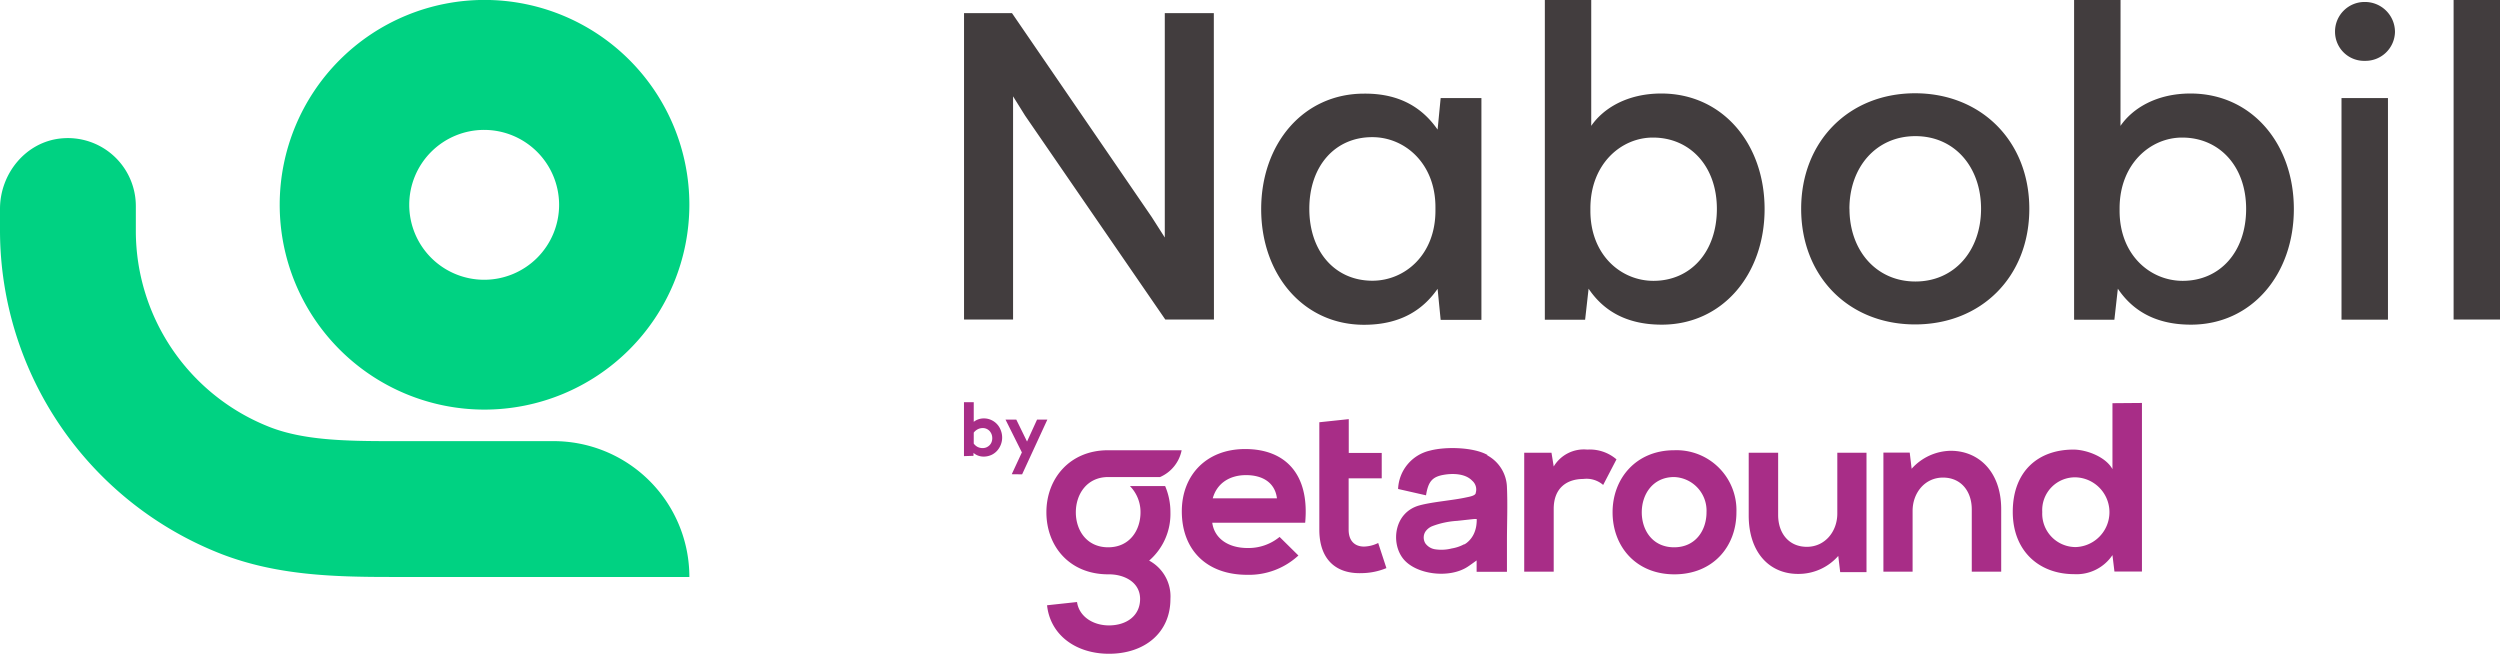
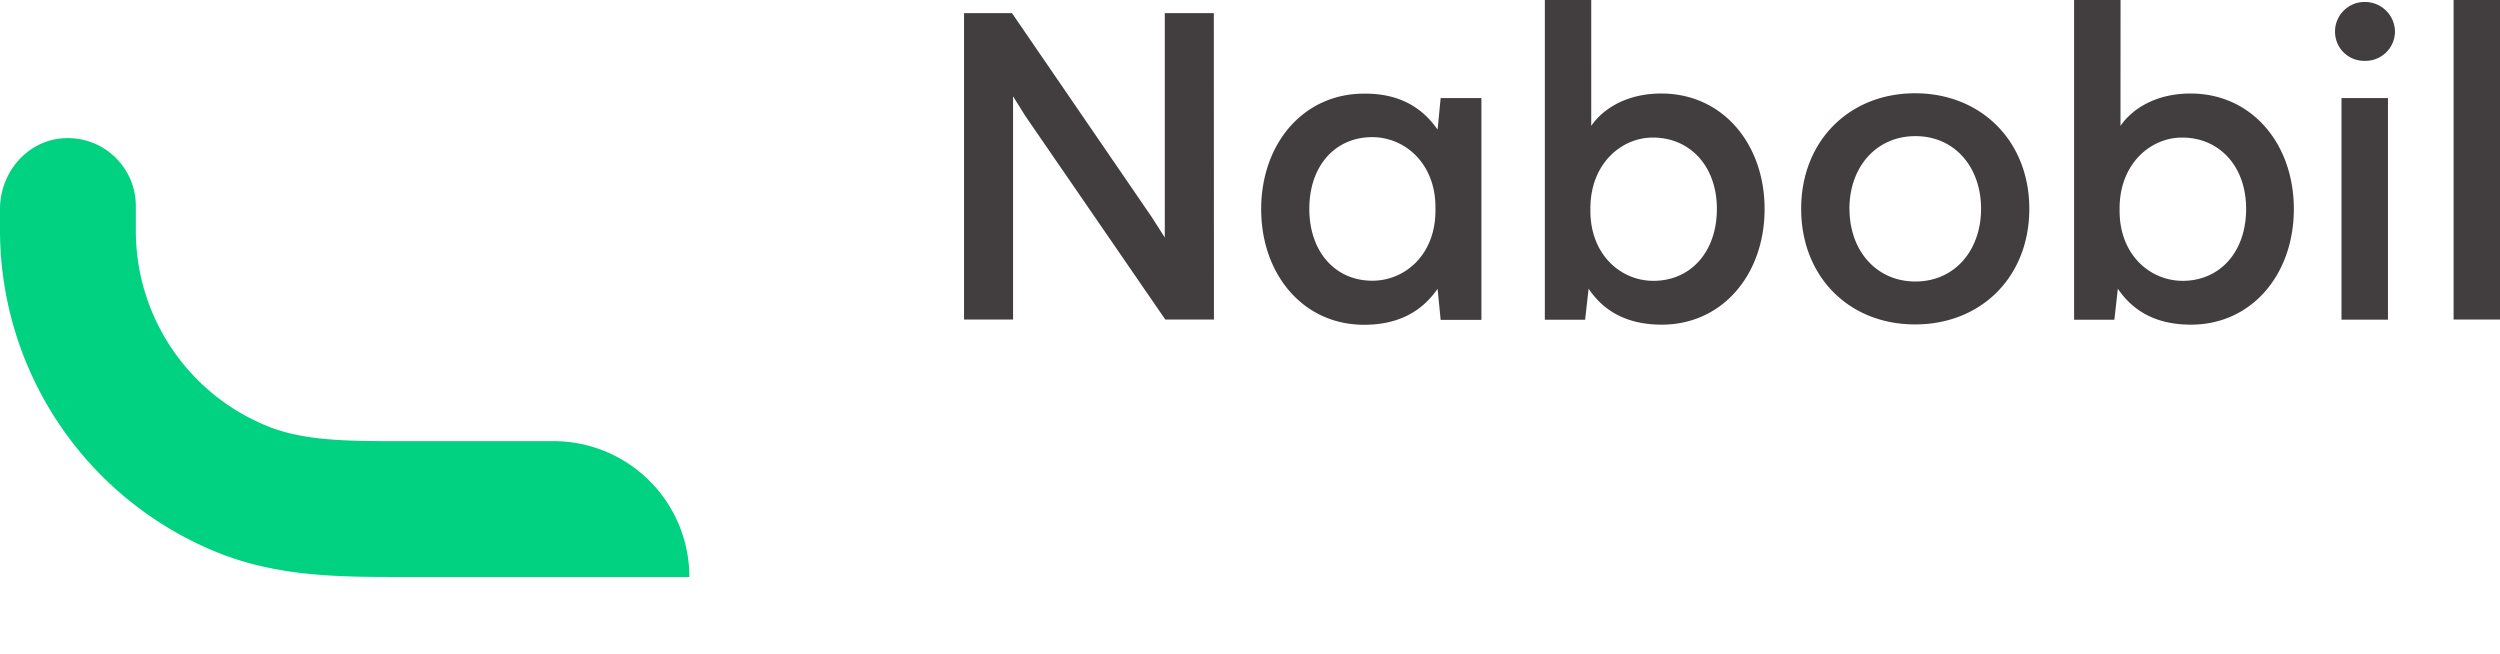
<svg xmlns="http://www.w3.org/2000/svg" viewBox="0 0 417.05 109.06" class=" brand-logo">
-   <path d="M80.78 68.33A34.17 34.17 0 11115 34.17a34.2 34.2 0 01-34.22 34.16zm0-46.66a12.5 12.5 0 1012.49 12.5 12.51 12.51 0 00-12.49-12.5z" fill="#00d282" />
  <path d="M115 96.25H65.15c-9.6 0-19-.29-28.14-3.8A58 58 0 010 38.63v-3.78c0-5.91 4.33-11.2 10.22-11.76a11.34 11.34 0 0112.44 11.28v4.26a35.16 35.16 0 0022.46 32.66c5.55 2.13 12.35 2.3 20 2.3h27.17A22.66 22.66 0 01115 96.25z" fill="#00d282" />
  <path d="M202.51 53.31h-8.11L171 19.28l-2-3.21v37.24h-8.18V2.19h8l23.3 34 2.19 3.43V2.19h8.18zM239.82 21.62l.51-5.26h6.8v37h-6.8l-.51-5.18c-2.19 3.14-5.77 6-12.27 6-10.15 0-17.16-8.4-17.16-19.29s7-19.27 17.16-19.27c6.5-.06 10.08 2.86 12.27 6zm-21.4 13.21c0 7.16 4.31 12 10.52 12 5.41 0 10.52-4.31 10.52-11.68v-.59c0-7.3-5.11-11.68-10.52-11.68-6.21-.02-10.52 4.8-10.52 11.95zM265.45 21c2-2.92 6-5.4 11.69-5.4 10.22 0 17.23 8.39 17.23 19.27s-7 19.29-17.16 19.29c-6.5 0-10.08-2.85-12.2-6l-.58 5.18h-6.72V0h7.74zm-.14 13.8v.37c0 7.37 5.11 11.68 10.51 11.68 6.21 0 10.59-4.82 10.59-12s-4.53-11.9-10.66-11.9c-5.26-.02-10.44 4.36-10.44 11.81zM338.53 34.83c0 11.33-8 19.29-19.06 19.29s-19-8-19-19.29 8-19.27 19-19.27 19.06 7.96 19.06 19.27zm-30 0c0 6.94 4.45 12.13 11 12.13s10.95-5.19 10.95-12.13-4.38-12.12-10.95-12.12-11.01 5.19-11.01 12.12zM353.74 21c2-2.92 6-5.4 11.68-5.4 10.23 0 17.24 8.39 17.24 19.27s-7 19.29-17.17 19.29c-6.49 0-10.07-2.85-12.19-6l-.58 5.18H346V0h7.75zm-.15 13.8v.37c0 7.37 5.11 11.68 10.52 11.68 6.21 0 10.59-4.82 10.59-12s-4.53-11.9-10.66-11.9c-5.26-.02-10.45 4.36-10.45 11.81zM399.53 5.33a4.92 4.92 0 01-5 4.82 4.85 4.85 0 01-5-4.82 4.93 4.93 0 015-5 5 5 0 015 5zm-1.17 48h-7.75V16.36h7.75zM417.05 53.31h-7.74V0h7.74z" fill="#423d3e" />
-   <path d="M202.31 83.13c.72-2.58 2.9-3.87 5.55-3.87 2.82 0 4.84 1.29 5.16 3.87zm5.39-8.22c-6.44 0-10.55 4.35-10.55 10.39 0 6.37 4.07 10.59 10.91 10.59a12.15 12.15 0 008.54-3.22l-3.14-3.1a8.17 8.17 0 01-5.31 1.85c-3.47 0-5.6-1.77-5.92-4.22h15.5c.76-8.18-3.38-12.29-10-12.29M227.56 91.18c-1.53 0-2.58-.92-2.58-2.82v-8.57h5.52v-4.23H225v-5.64l-4.91.52v17.92c0 5 2.81 7.41 7.12 7.25a11.05 11.05 0 004.07-.84l-1.37-4.19a5.62 5.62 0 01-2.37.6M264.78 75a5.86 5.86 0 00-5.59 2.82l-.37-2.29h-4.55v19.84h4.92V84.9c0-3.66 2.37-5 4.95-5a4.23 4.23 0 013.3 1l2.22-4.27a6.84 6.84 0 00-4.88-1.63M279.28 91.3c-3.58 0-5.4-2.82-5.4-5.84s1.86-5.88 5.4-5.88a5.61 5.61 0 015.4 5.88c0 3-1.82 5.84-5.4 5.84m0-16.19c-6.32 0-10.27 4.68-10.27 10.35s3.87 10.35 10.31 10.35 10.35-4.63 10.35-10.35a10 10 0 00-10.39-10.35M306.5 85.67c0 3-2.05 5.55-5.08 5.55s-4.79-2.29-4.79-5.31V75.52h-4.91V86c0 6.16 3.46 9.74 8.22 9.74a8.82 8.82 0 006.72-3l.32 2.7h4.39V75.52h-4.87zM325.42 75.2a8.93 8.93 0 00-6.52 3l-.32-2.7h-4.39v19.87h4.87V85.22c0-3 2.05-5.55 5.07-5.55s4.8 2.29 4.8 5.31v10.39h4.91V84.94c0-6.24-3.75-9.74-8.42-9.74M346.32 91.26a5.57 5.57 0 01-5.63-5.84 5.47 5.47 0 015.63-5.79 5.82 5.82 0 010 11.63m6.08-24v11c-1.16-2.1-4.4-3.26-6.52-3.26-5.8 0-10.11 3.55-10.11 10.39 0 6.53 4.39 10.39 10.23 10.39a7.21 7.21 0 006.4-3.18l.33 2.74h4.59V67.22zM244.27 90.78a6.57 6.57 0 01-2.08.71 7 7 0 01-2.8.14 2.45 2.45 0 01-1.62-1 1.87 1.87 0 01-.26-1.11 1.75 1.75 0 01.4-1 2.53 2.53 0 011.06-.76 14 14 0 014.11-.87l2.29-.25.57-.06h.28c.1 0 .13 0 .13.08a6.85 6.85 0 01-.07 1 4.86 4.86 0 01-.25 1 4.15 4.15 0 01-1.38 1.92c-.12.09-.25.17-.38.25m3.86-14.94c-2.35-1.31-7-1.41-9.58-.72a6.85 6.85 0 00-5.32 6.4l4.66 1.06c.37-2.34 1.07-3.12 3.06-3.44 1.46-.24 3.51-.19 4.64 1a1.93 1.93 0 01.6 2c0 .51-1.06.67-1.66.8-2.18.48-5.6.73-7.74 1.32-4.23 1.16-4.82 6.27-2.7 8.91s7.67 3.34 10.74 1.33c.47-.31.92-.64 1.5-1.06v1.9h5.06V90.3c0-3 .13-6 0-9a6.24 6.24 0 00-3.29-5.34M197.12 75.11h-12.29c-6.33 0-10.27 4.68-10.27 10.35s3.86 10.35 10.31 10.35h.13c2.53 0 5.19 1.29 5.19 4.11s-2.29 4.41-5.19 4.41c-2.72 0-5-1.53-5.33-3.9l-5 .54c.52 4.93 4.77 8.09 10.33 8.09 5.93 0 10.25-3.49 10.25-9.14a6.78 6.78 0 00-3.55-6.4 10.29 10.29 0 003.55-8.06 11.07 11.07 0 00-.88-4.37h-5.87a6.19 6.19 0 011.76 4.37c0 3-1.81 5.84-5.39 5.84s-5.4-2.82-5.4-5.84 1.85-5.88 5.4-5.88h8.65a6.18 6.18 0 003.6-4.46M160.81 76.09v-9h1.63v3.28a2.71 2.71 0 011.73-.57 2.84 2.84 0 011.16.25 3 3 0 011.6 1.68 3.3 3.3 0 01-.54 3.4 2.9 2.9 0 01-1 .76 3.11 3.11 0 01-1.29.28 2.64 2.64 0 01-.89-.15 2.38 2.38 0 01-.81-.47v.49zm1.63-2.09a1.87 1.87 0 00.63.55 1.84 1.84 0 00.85.2 1.64 1.64 0 00.63-.12 1.7 1.7 0 00.52-.35 1.51 1.51 0 00.34-.52 1.81 1.81 0 00.12-.67 1.9 1.9 0 00-.11-.63 1.84 1.84 0 00-.32-.54 1.59 1.59 0 00-.5-.37 1.5 1.5 0 00-.64-.14 1.81 1.81 0 00-.87.21 1.93 1.93 0 00-.65.55zM168.78 79.11l1.69-3.64-2.73-5.47h1.8l1.79 3.66L173 70h1.72l-4.21 9.13z" fill="#a82d87" />
</svg>